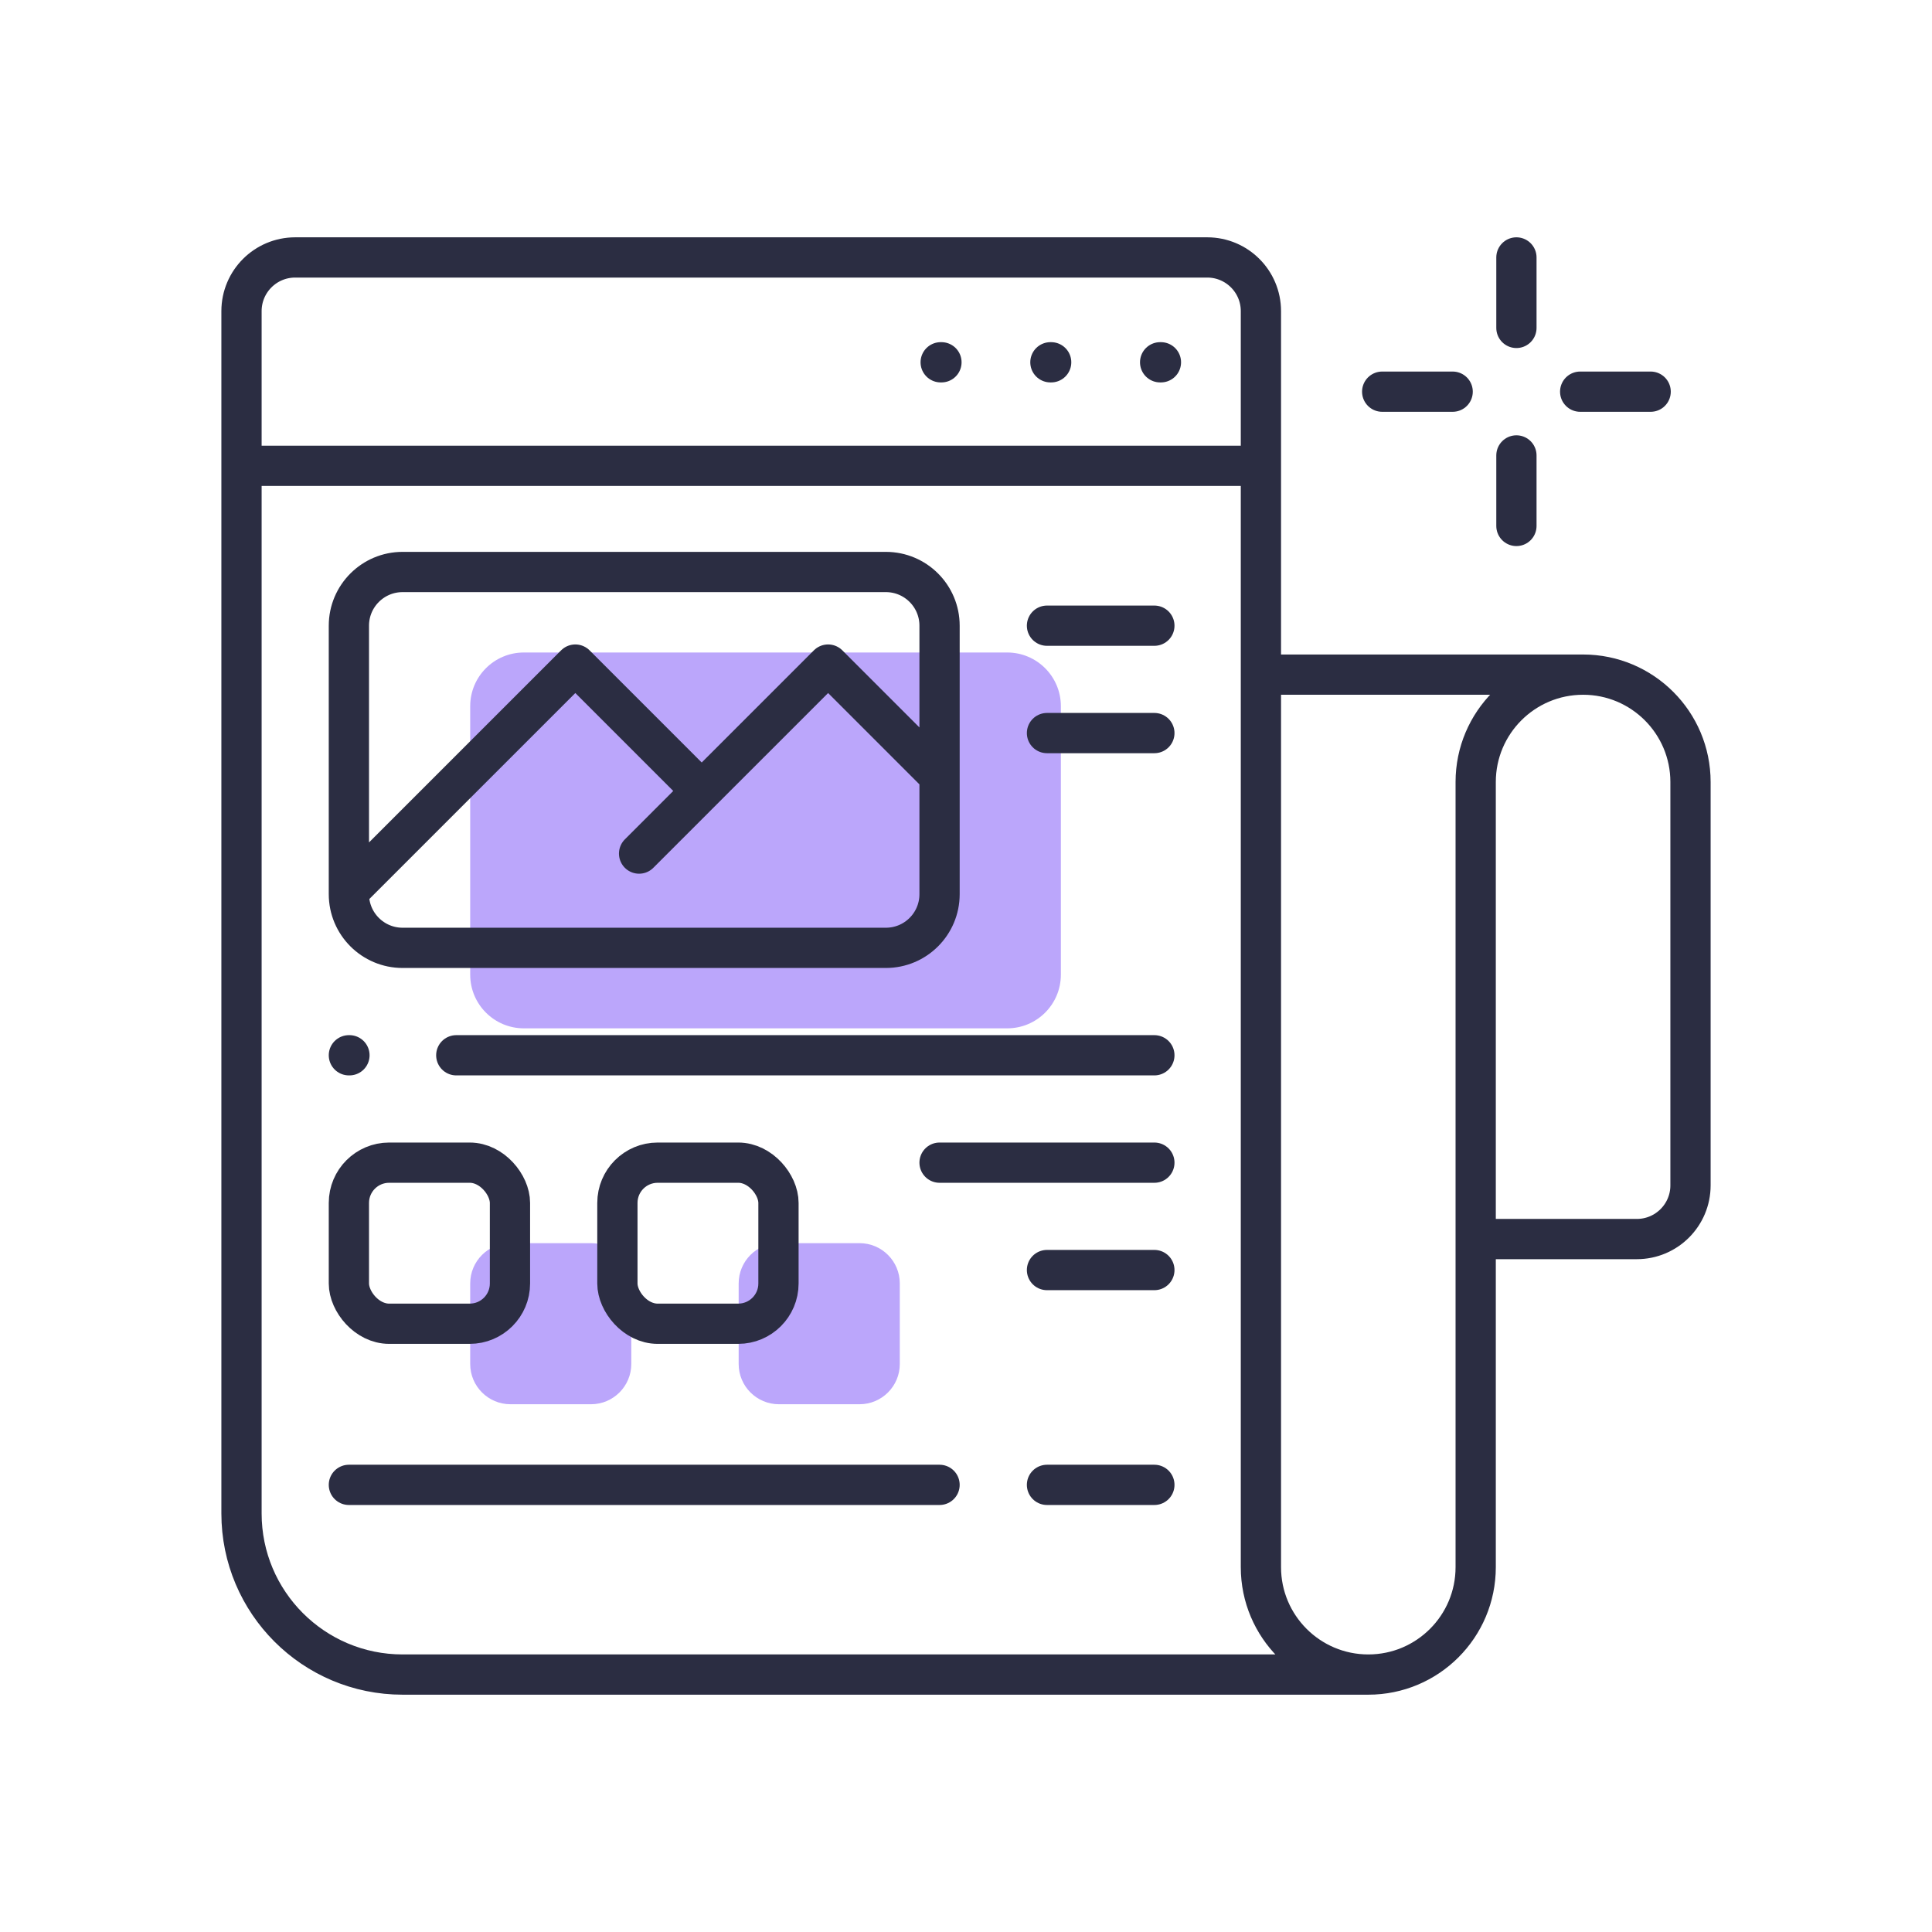
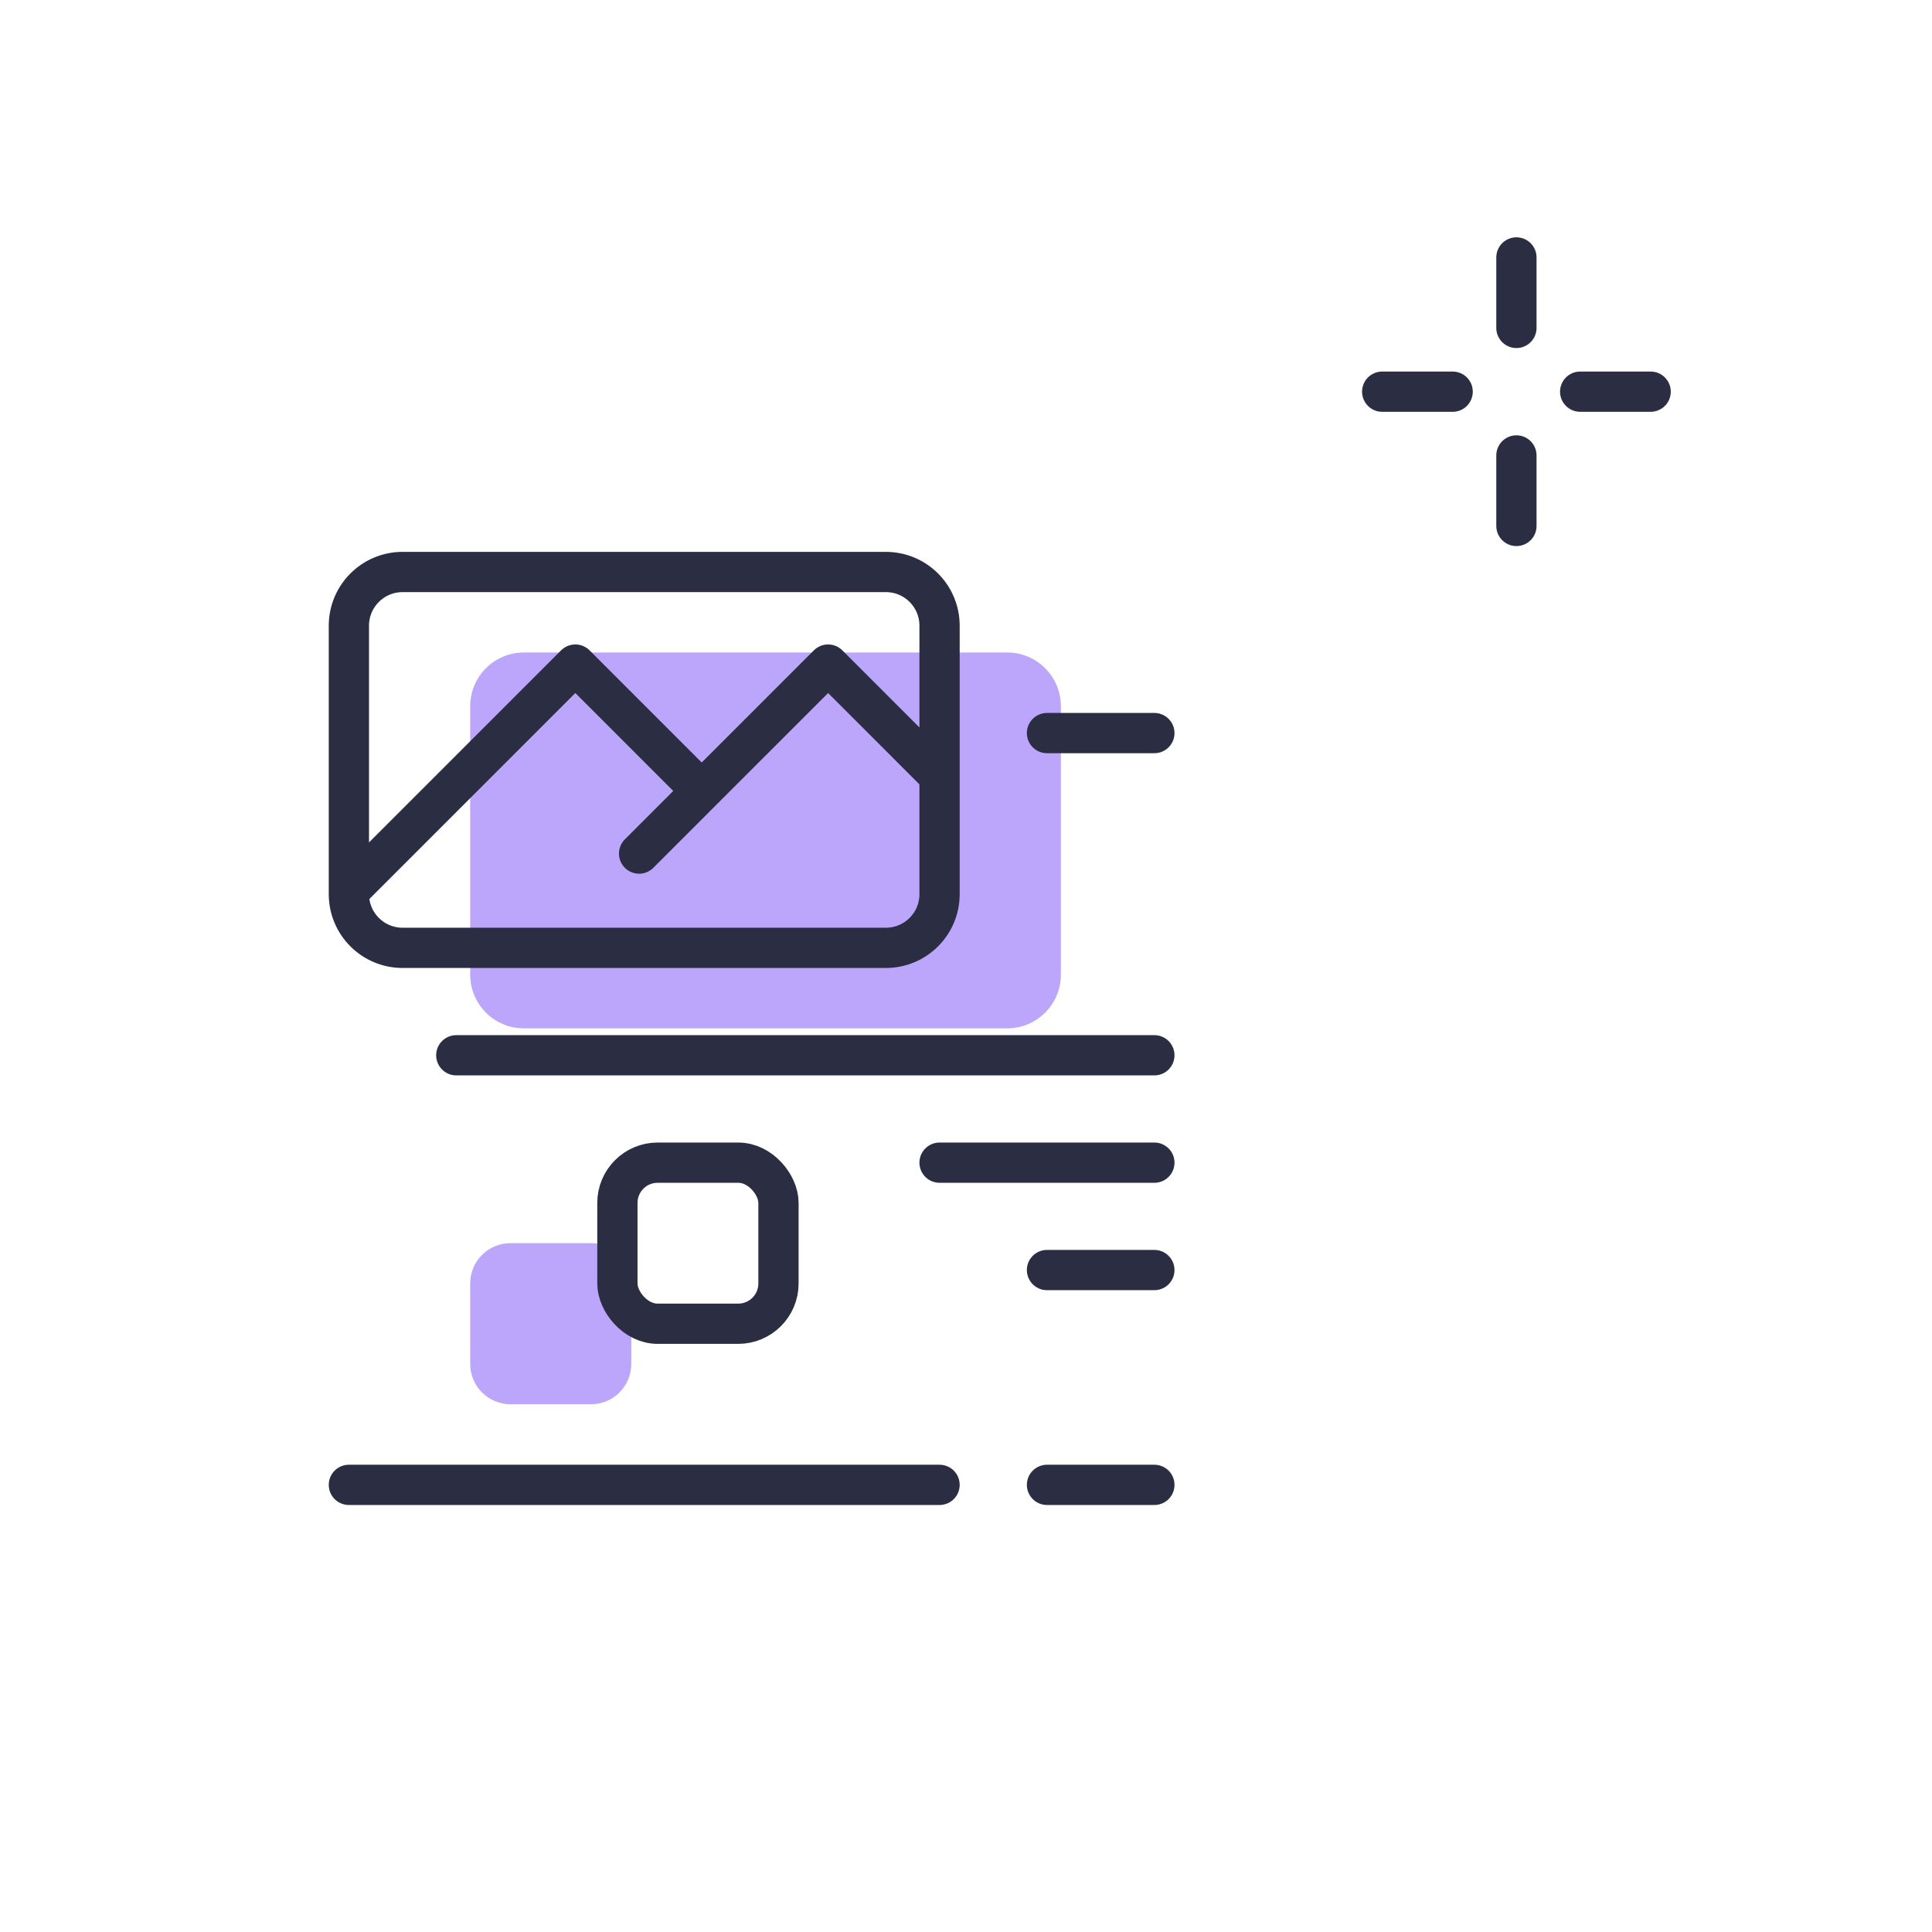
<svg xmlns="http://www.w3.org/2000/svg" width="48" height="48" viewBox="0 0 48 48" fill="none">
  <path d="M11.682 17.545C11.682 16.808 12.279 16.211 13.016 16.211H25.023C25.76 16.211 26.357 16.808 26.357 17.545V21.28V24.215C26.357 24.952 25.76 25.549 25.023 25.549H13.016C12.279 25.549 11.682 24.952 11.682 24.215V24.137V17.545Z" fill="#BBA6FB" />
  <path d="M11.682 31.886C11.682 31.334 12.13 30.886 12.682 30.886H14.684C15.236 30.886 15.684 31.334 15.684 31.886V33.888C15.684 34.44 15.236 34.888 14.684 34.888H12.682C12.13 34.888 11.682 34.44 11.682 33.888V31.886Z" fill="#BBA6FB" />
-   <path d="M18.352 31.886C18.352 31.334 18.8 30.886 19.352 30.886H21.355C21.907 30.886 22.355 31.334 22.355 31.886V33.888C22.355 34.44 21.907 34.888 21.355 34.888H19.352C18.8 34.888 18.352 34.44 18.352 33.888V31.886Z" fill="#BBA6FB" />
-   <path d="M31.327 16.761V38.936C31.327 40.409 32.522 41.604 33.995 41.604M31.327 16.761H39.332M31.327 16.761V11.573M33.995 41.604C35.469 41.604 36.663 40.409 36.663 38.936V30.784M33.995 41.604L10.002 41.604C7.792 41.604 6 39.812 6 37.602V11.573M36.663 30.784H40.666C41.403 30.784 42 30.187 42 29.45V19.429C42 17.956 40.805 16.761 39.332 16.761M36.663 30.784V19.429C36.663 17.956 37.858 16.761 39.332 16.761M6 11.573V7.73C6 6.993 6.597 6.396 7.334 6.396H29.993C30.73 6.396 31.327 6.993 31.327 7.73V11.573M6 11.573H31.327M23.371 9.001H23.39M26.097 9.001H26.116M28.823 9.001H28.843" stroke="#2B2D42" stroke-linecap="round" stroke-linejoin="round" />
  <path d="M37.675 6.396V8.147M37.675 11.315V13.067M41.01 9.731H39.259M36.091 9.731H34.34" stroke="#2B2D42" stroke-linecap="round" stroke-linejoin="round" />
  <path d="M8.668 22.137V22.215C8.668 22.952 9.266 23.549 10.002 23.549H22.009C22.746 23.549 23.343 22.952 23.343 22.215V19.28M8.668 22.137V15.545C8.668 14.808 9.266 14.211 10.002 14.211H22.009C22.746 14.211 23.343 14.808 23.343 15.545V19.28M8.668 22.137L14.294 16.511L17.434 19.651M15.878 21.207L17.434 19.651M17.434 19.651L20.574 16.511L23.343 19.28" stroke="#2B2D42" stroke-linecap="round" stroke-linejoin="round" />
-   <path d="M26.012 15.545H28.68" stroke="#2B2D42" stroke-linecap="round" stroke-linejoin="round" />
-   <path d="M8.668 26.218H8.682" stroke="#2B2D42" stroke-linecap="round" stroke-linejoin="round" />
  <path d="M11.336 26.218H28.68" stroke="#2B2D42" stroke-linecap="round" stroke-linejoin="round" />
  <path d="M8.668 36.891L23.343 36.891" stroke="#2B2D42" stroke-linecap="round" stroke-linejoin="round" />
  <path d="M26.012 18.213H28.68" stroke="#2B2D42" stroke-linecap="round" stroke-linejoin="round" />
  <path d="M26.012 31.554H28.68" stroke="#2B2D42" stroke-linecap="round" stroke-linejoin="round" />
  <path d="M26.012 36.891H28.68" stroke="#2B2D42" stroke-linecap="round" stroke-linejoin="round" />
  <path d="M23.343 28.886L28.68 28.886" stroke="#2B2D42" stroke-linecap="round" stroke-linejoin="round" />
-   <rect x="8.668" y="28.886" width="4.002" height="4.002" rx="1" stroke="#2B2D42" stroke-linejoin="round" />
  <rect x="15.339" y="28.886" width="4.002" height="4.002" rx="1" stroke="#2B2D42" stroke-linejoin="round" />
</svg>